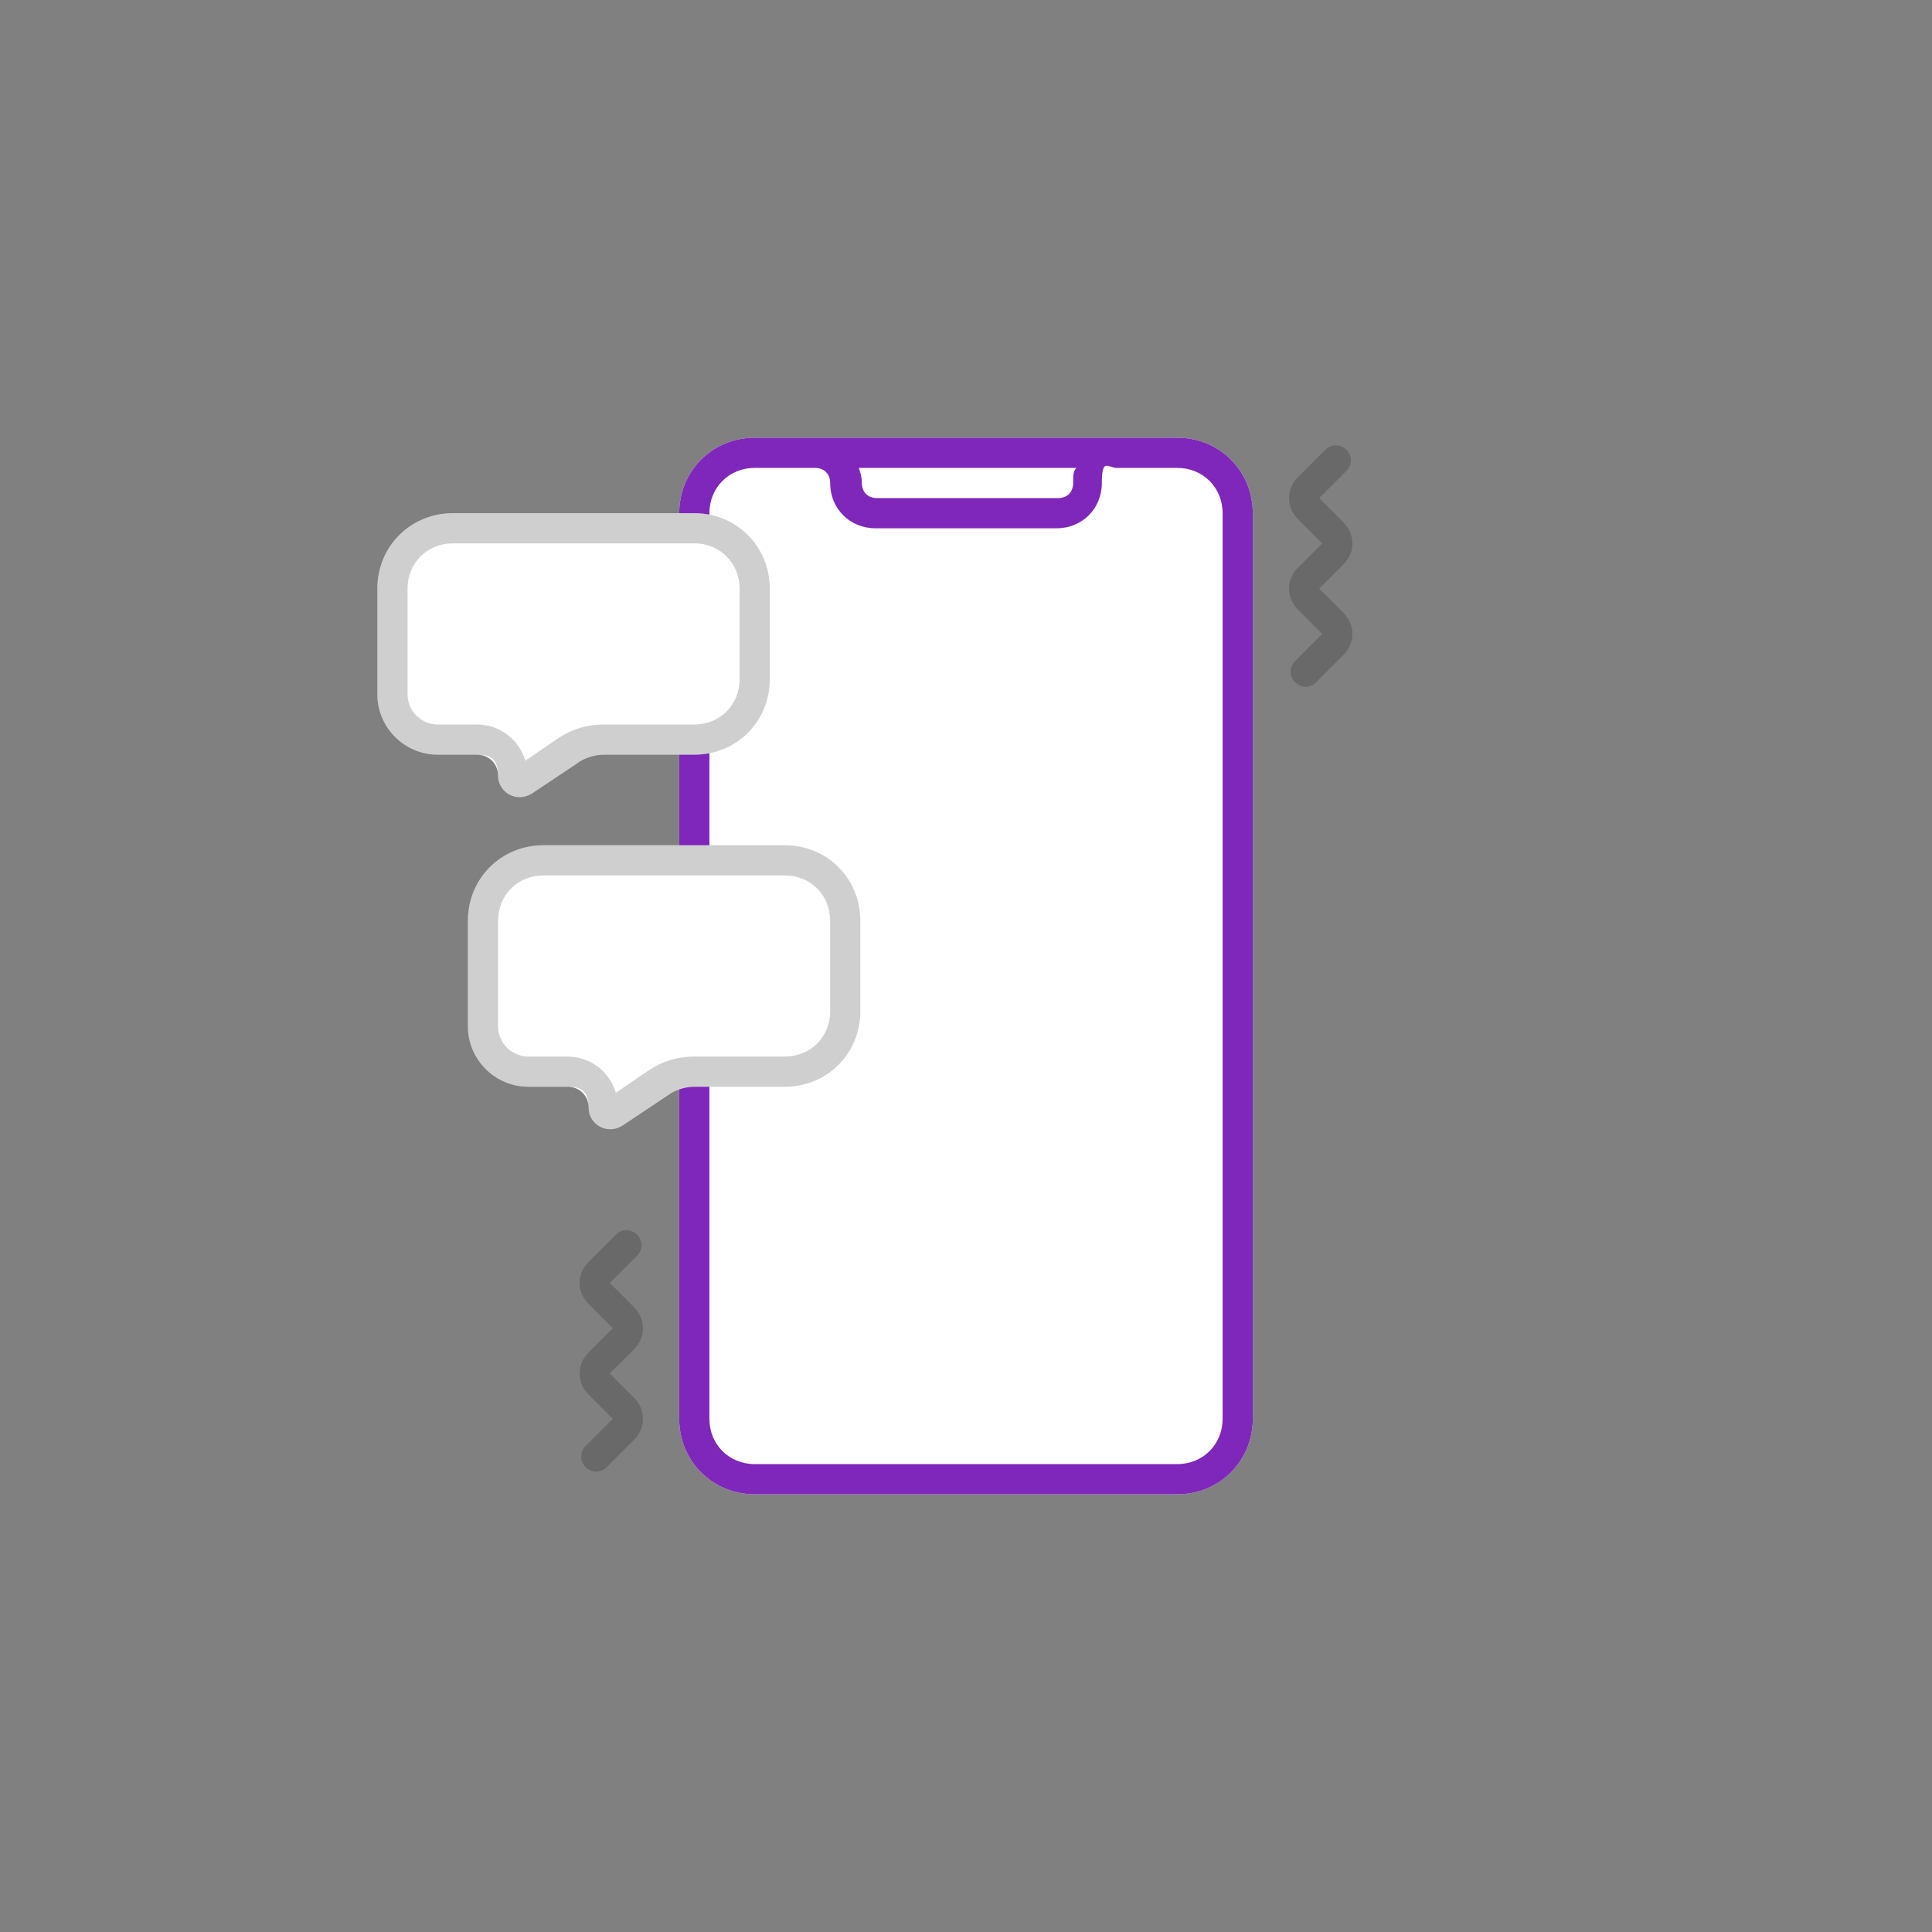
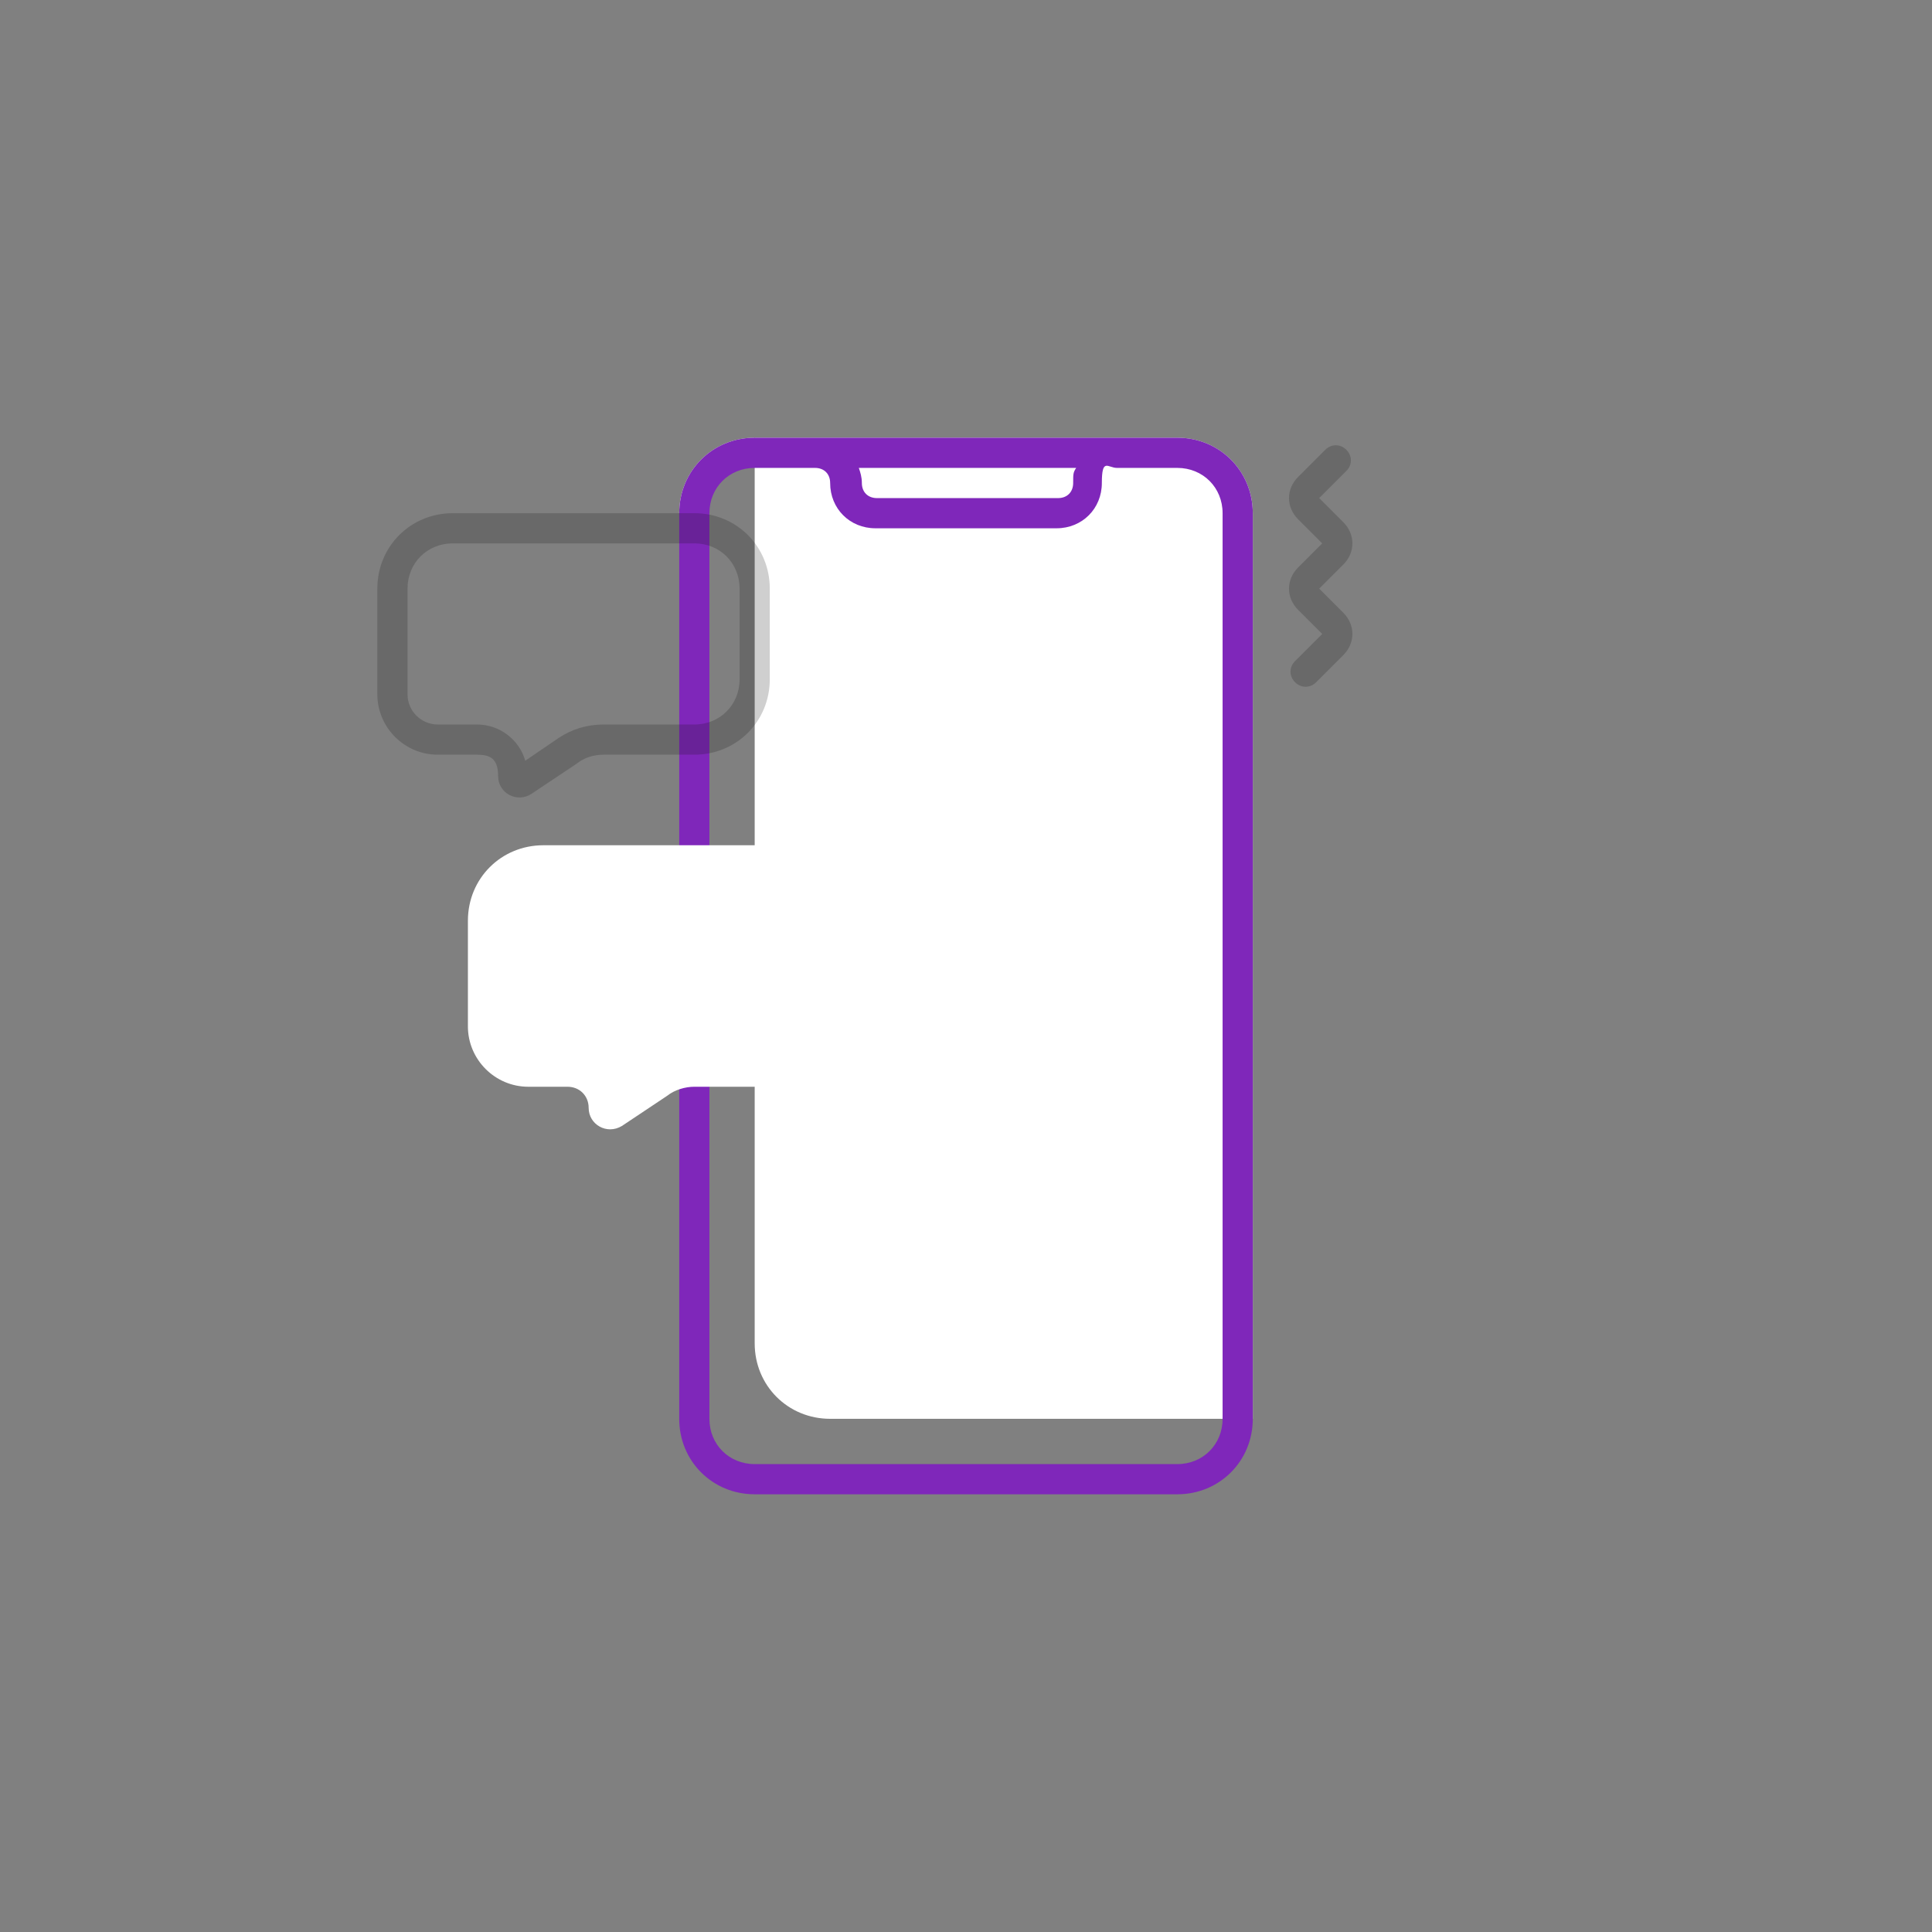
<svg xmlns="http://www.w3.org/2000/svg" id="Layer_1" viewBox="0 0 128 128">
  <rect x="0" y="0" width="128" height="128" fill="#808080" stroke="none" />
  <defs>
    <style> .st0 { fill: #7f27ba; } .st0, .st1 { fill-rule: evenodd; } .st2 { fill: #fff; } .st1, .st3 { fill: #101010; fill-opacity: .2; } </style>
  </defs>
-   <path class="st2" d="M45,34c0-2.8,2.2-5,5-5h28c2.8,0,5,2.2,5,5v60c0,2.8-2.2,5-5,5h-28c-2.8,0-5-2.2-5-5v-60Z" />
+   <path class="st2" d="M45,34c0-2.8,2.2-5,5-5h28c2.8,0,5,2.2,5,5v60h-28c-2.8,0-5-2.2-5-5v-60Z" />
  <path class="st0" d="M78,29c2.8,0,5,2.2,5,5v60c0,2.8-2.2,5-5,5h-28c-2.8,0-5-2.2-5-5v-60c0-2.8,2.2-5,5-5h28ZM81,34v60c0,1.7-1.3,3-3,3h-28c-1.7,0-3-1.3-3-3v-60c0-1.7,1.3-3,3-3h4c.6,0,1,.4,1,1,0,1.7,1.3,3,3,3h12c1.7,0,3-1.3,3-3s.4-1,1-1h4c1.7,0,3,1.3,3,3ZM71.2,31h-14.3c.1.3.2.6.2,1,0,.6.4,1,1,1h12c.6,0,1-.4,1-1s0-.7.2-1Z" />
-   <path class="st2" d="M25,46c0,2.2,1.8,4,4,4h2.6c.8,0,1.4.6,1.4,1.4,0,1.1,1.2,1.8,2.2,1.2l3-2c.5-.4,1.2-.6,1.8-.6h6c2.8,0,5-2.2,5-5v-6c0-2.8-2.2-5-5-5h-16c-2.8,0-5,2.2-5,5v7Z" />
  <path class="st2" d="M31,68c0,2.2,1.8,4,4,4h2.6c.8,0,1.4.6,1.4,1.4,0,1.1,1.2,1.8,2.2,1.2l3-2c.5-.4,1.2-.6,1.8-.6h6c2.8,0,5-2.2,5-5v-6c0-2.8-2.2-5-5-5h-16c-2.8,0-5,2.2-5,5v7Z" />
  <path class="st3" d="M89.2,31.2c.4-.4.4-1,0-1.4-.4-.4-1-.4-1.4,0l-1.8,1.8c-.8.8-.8,2,0,2.8l1.6,1.6-1.6,1.6c-.8.8-.8,2,0,2.8l1.6,1.6-1.8,1.8c-.4.4-.4,1,0,1.4s1,.4,1.4,0l1.8-1.8c.8-.8.8-2,0-2.8l-1.6-1.6,1.6-1.6c.8-.8.8-2,0-2.8l-1.6-1.6,1.8-1.8Z" />
  <path class="st1" d="M29,50c-2.2,0-4-1.8-4-4v-7c0-2.8,2.2-5,5-5h16c2.8,0,5,2.2,5,5v6c0,2.8-2.2,5-5,5h-6c-.7,0-1.3.2-1.8.6l-3,2c-.9.6-2.2,0-2.2-1.2s-.6-1.4-1.4-1.4h-2.6ZM27,46v-7c0-1.7,1.3-3,3-3h16c1.7,0,3,1.3,3,3v6c0,1.7-1.3,3-3,3h-6c-1.1,0-2.1.3-3,.9l-2.2,1.5c-.4-1.4-1.7-2.4-3.2-2.4h-2.6c-1.1,0-2-.9-2-2Z" />
-   <path class="st1" d="M35,72c-2.2,0-4-1.8-4-4v-7c0-2.8,2.2-5,5-5h16c2.8,0,5,2.2,5,5v6c0,2.8-2.2,5-5,5h-6c-.7,0-1.3.2-1.8.6l-3,2c-.9.6-2.2,0-2.2-1.2s-.6-1.4-1.4-1.4h-2.6ZM33,68v-7c0-1.7,1.3-3,3-3h16c1.7,0,3,1.3,3,3v6c0,1.7-1.3,3-3,3h-6c-1.1,0-2.1.3-3,.9l-2.2,1.5c-.4-1.4-1.7-2.4-3.2-2.4h-2.6c-1.1,0-2-.9-2-2Z" />
-   <path class="st3" d="M42.2,81.8c.4.4.4,1,0,1.4l-1.8,1.8,1.6,1.6c.8.8.8,2,0,2.8l-1.6,1.6,1.6,1.6c.8.8.8,2,0,2.8l-1.8,1.8c-.4.4-1,.4-1.4,0s-.4-1,0-1.4l1.8-1.8-1.6-1.6c-.8-.8-.8-2,0-2.8l1.6-1.6-1.6-1.6c-.8-.8-.8-2,0-2.8l1.8-1.8c.4-.4,1-.4,1.4,0Z" />
</svg>